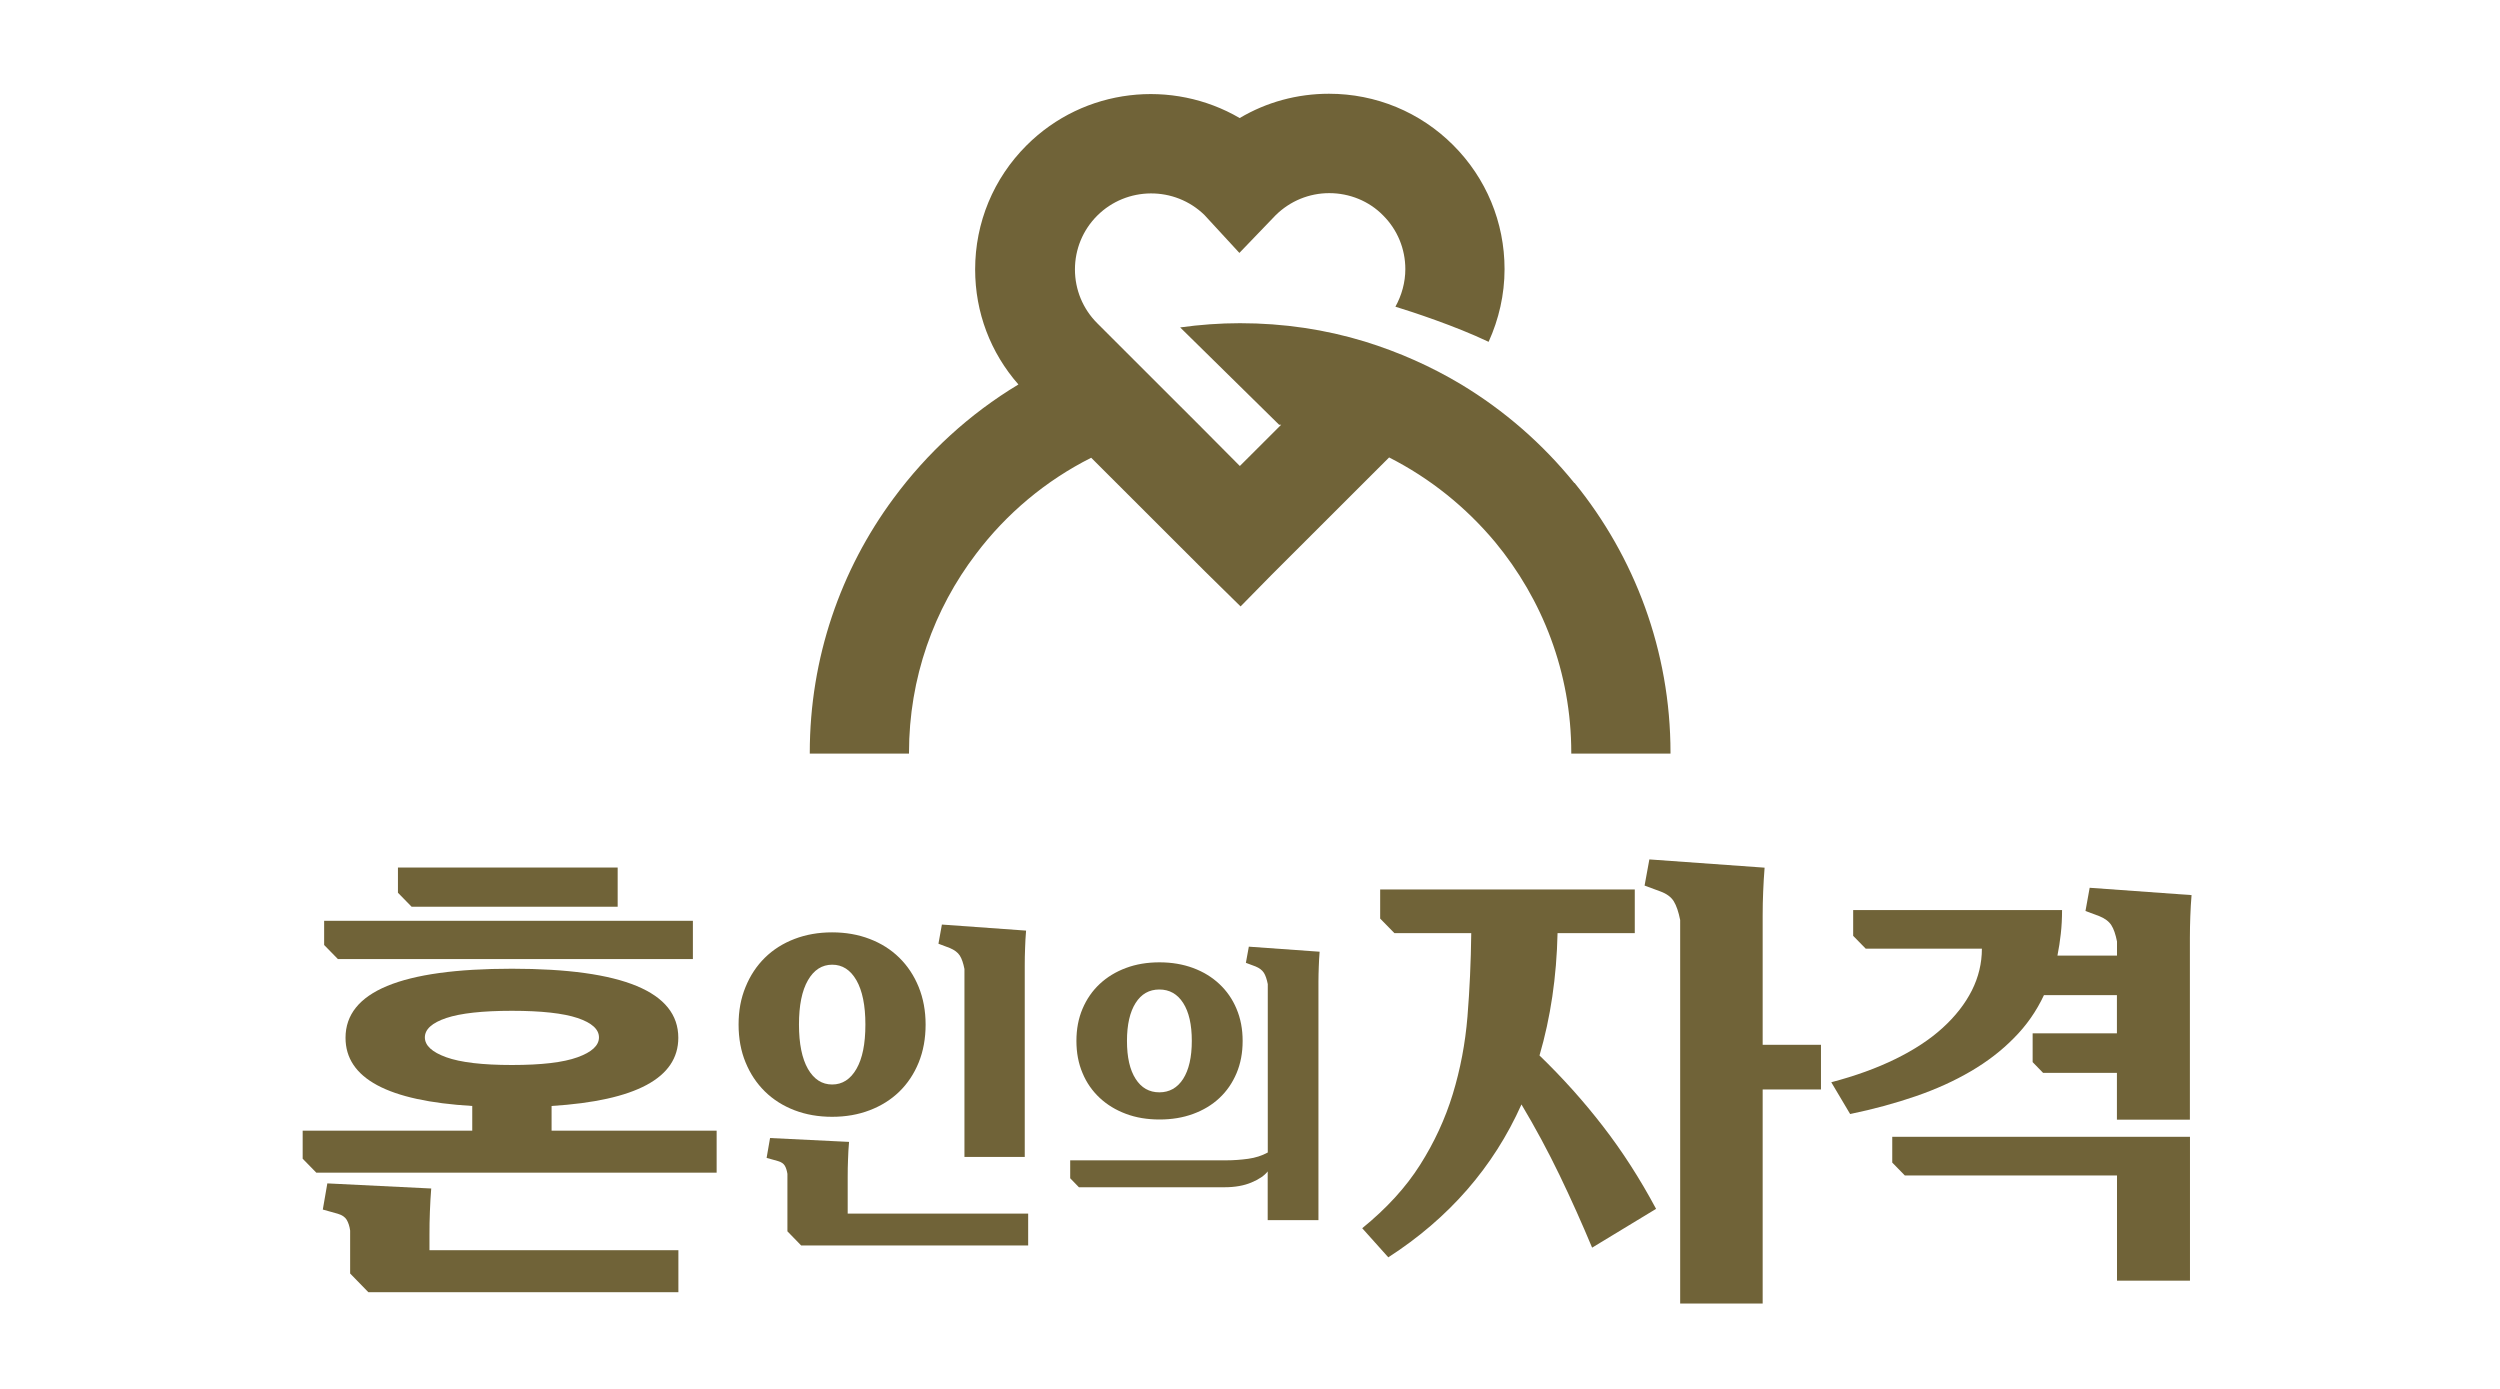
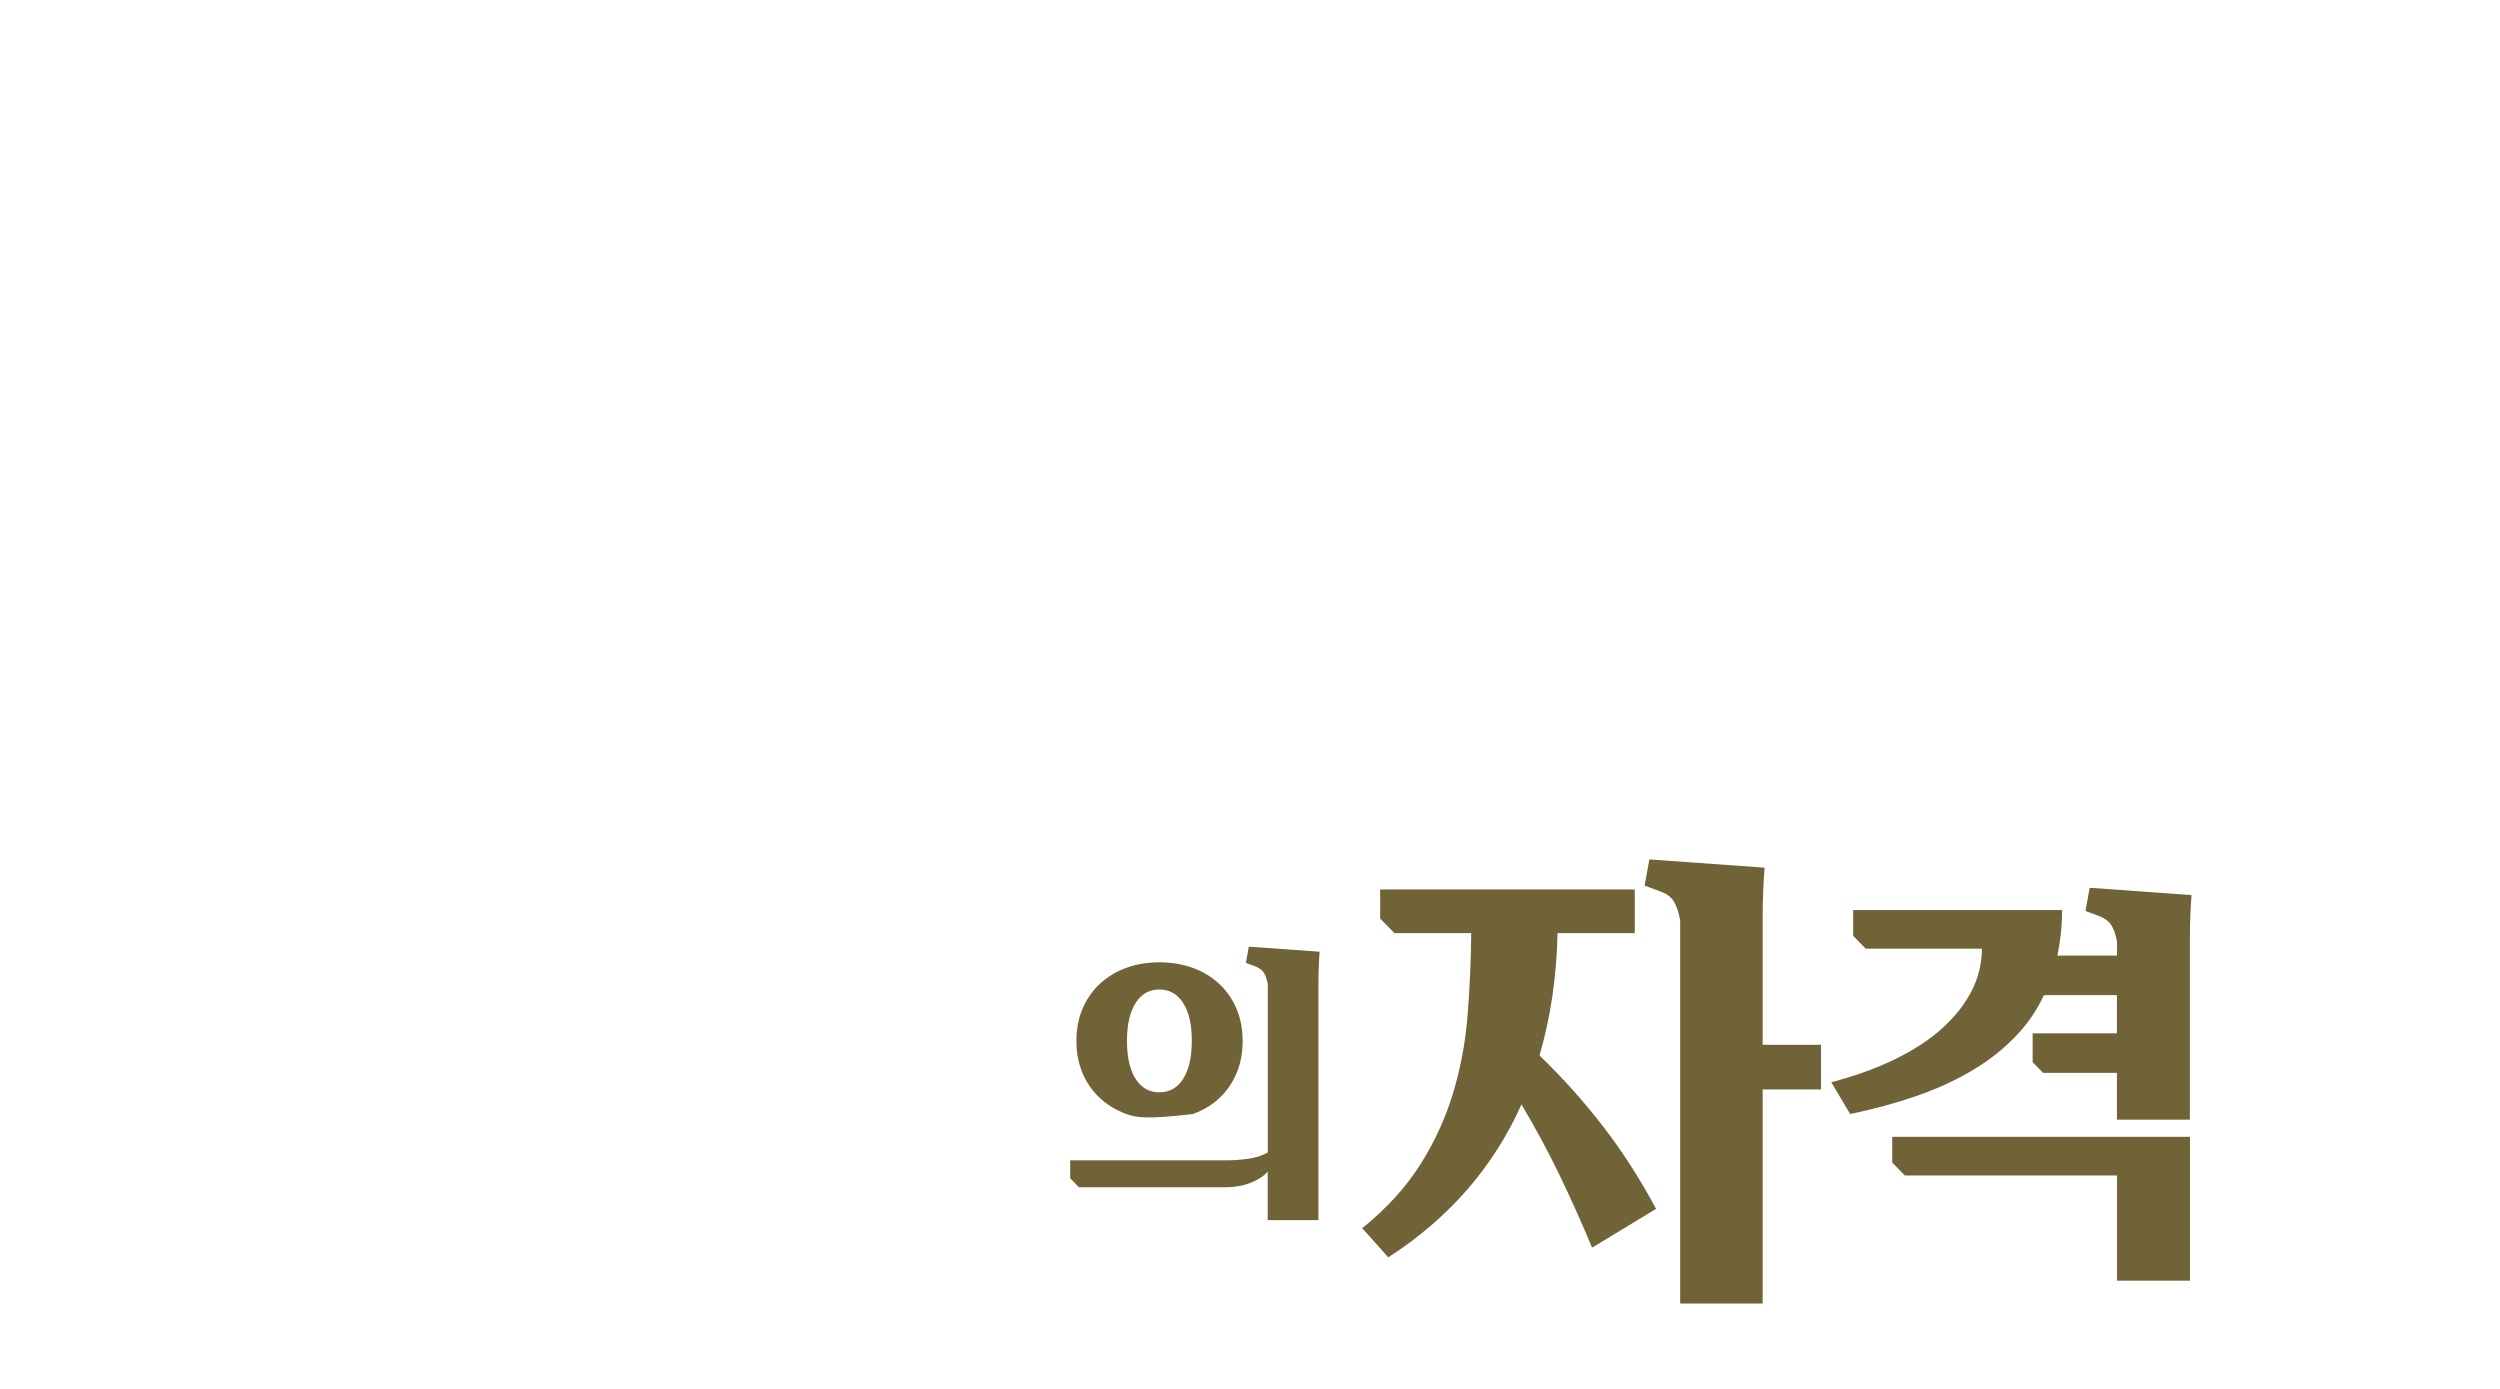
<svg xmlns="http://www.w3.org/2000/svg" width="90" height="50" viewBox="0 0 90 50" fill="none">
-   <path d="M56.675 17.387C55.538 15.982 54.164 14.782 52.605 13.841C51.523 13.192 50.354 12.673 49.131 12.295C47.714 11.862 46.209 11.635 44.64 11.635C43.915 11.635 43.19 11.689 42.486 11.787L46.047 15.29C46.047 15.29 46.101 15.29 46.123 15.29L44.64 16.771H44.629L43.157 15.29L40.159 12.295L39.499 11.635C38.98 11.116 38.698 10.424 38.698 9.7C38.698 8.975 38.98 8.283 39.499 7.764C40.56 6.705 42.291 6.694 43.363 7.743L44.618 9.105L45.928 7.743C46.447 7.235 47.129 6.953 47.854 6.953C48.579 6.953 49.283 7.235 49.791 7.754C50.311 8.273 50.592 8.965 50.592 9.689C50.592 10.165 50.462 10.63 50.235 11.041C50.831 11.224 52.389 11.733 53.59 12.306C53.958 11.495 54.164 10.608 54.164 9.689C54.164 8.002 53.504 6.413 52.313 5.223C51.123 4.034 49.532 3.375 47.843 3.375C46.696 3.375 45.592 3.677 44.629 4.25C42.205 2.834 39.034 3.158 36.956 5.234C35.765 6.424 35.105 8.013 35.105 9.7C35.105 11.246 35.657 12.695 36.663 13.841C34.899 14.901 33.373 16.306 32.161 17.95C30.267 20.512 29.152 23.68 29.152 27.097C29.152 27.097 29.152 27.119 29.152 27.13H32.724C32.724 27.13 32.724 27.108 32.724 27.097C32.724 24.405 33.622 21.929 35.138 19.939C36.231 18.49 37.648 17.301 39.283 16.479L43.374 20.566L44.661 21.831L45.765 20.707L50.008 16.468C51.48 17.215 52.768 18.253 53.818 19.507C55.528 21.572 56.566 24.21 56.566 27.097C56.566 27.097 56.566 27.119 56.566 27.13H60.138C60.138 27.13 60.138 27.108 60.138 27.097C60.138 23.421 58.839 20.037 56.686 17.387H56.675Z" fill="#706338" />
  <path d="M57.315 44.913C56.95 44.04 56.561 43.171 56.147 42.311C55.73 41.447 55.274 40.599 54.773 39.76C53.762 42.02 52.162 43.855 49.979 45.264L49.04 44.216C49.916 43.504 50.61 42.747 51.123 41.935C51.636 41.126 52.029 40.275 52.301 39.384C52.572 38.494 52.75 37.564 52.829 36.597C52.907 35.631 52.953 34.629 52.965 33.593H50.199L49.686 33.069V32.02H58.852V33.593H56.072C56.038 35.165 55.821 36.634 55.422 37.997C56.253 38.8 57.017 39.651 57.708 40.548C58.402 41.444 59.039 42.435 59.619 43.519L57.315 44.916V44.913ZM63.526 31.233C63.502 31.524 63.486 31.811 63.474 32.099C63.462 32.384 63.456 32.672 63.456 32.965V37.612H65.555V39.221H63.456V46.927H60.486V33.12C60.428 32.829 60.353 32.605 60.256 32.447C60.159 32.29 59.996 32.172 59.77 32.09L59.205 31.881L59.377 30.939L63.526 31.236V31.233Z" fill="#706338" />
-   <path d="M11.388 42.217L10.896 41.714V40.705H17.001V39.815C13.96 39.636 12.439 38.818 12.439 37.361C12.439 35.704 14.434 34.874 18.429 34.874C22.423 34.874 24.419 35.704 24.419 37.361C24.419 38.806 22.897 39.624 19.857 39.815V40.705H25.799V42.217H11.388ZM13.26 46.518L12.605 45.846V44.301C12.584 44.144 12.541 44.016 12.481 43.913C12.421 43.813 12.315 43.741 12.161 43.695L11.621 43.544L11.784 42.602L15.524 42.786C15.503 43.065 15.485 43.344 15.476 43.62C15.464 43.895 15.461 44.171 15.461 44.453V45.007H24.422V46.518H13.26ZM12.161 34.523L11.669 34.02V33.148H24.944V34.526H12.161V34.523ZM14.818 32.642L14.326 32.139V31.23H22.236V32.642H14.818ZM21.563 37.346C21.563 37.055 21.306 36.822 20.793 36.649C20.279 36.477 19.491 36.389 18.429 36.389C17.366 36.389 16.581 36.477 16.065 36.649C15.552 36.822 15.295 37.055 15.295 37.346C15.295 37.637 15.552 37.876 16.065 38.061C16.578 38.246 17.366 38.34 18.429 38.34C19.491 38.34 20.276 38.249 20.793 38.061C21.306 37.876 21.563 37.637 21.563 37.346Z" fill="#706338" />
-   <path d="M33.322 36.885C33.322 37.388 33.238 37.843 33.072 38.252C32.906 38.66 32.673 39.009 32.374 39.3C32.075 39.59 31.719 39.812 31.308 39.969C30.898 40.127 30.445 40.205 29.956 40.205C29.467 40.205 29.014 40.127 28.603 39.969C28.193 39.812 27.836 39.587 27.537 39.294C27.238 39 27.006 38.651 26.84 38.245C26.674 37.843 26.589 37.388 26.589 36.885C26.589 36.383 26.671 35.94 26.84 35.531C27.006 35.122 27.238 34.771 27.537 34.477C27.836 34.183 28.193 33.959 28.603 33.802C29.014 33.644 29.467 33.565 29.956 33.565C30.445 33.565 30.898 33.644 31.308 33.802C31.719 33.959 32.075 34.183 32.374 34.477C32.673 34.771 32.906 35.122 33.072 35.531C33.238 35.94 33.322 36.392 33.322 36.885ZM28.845 44.84L28.347 44.328V42.259C28.328 42.141 28.298 42.041 28.253 41.965C28.208 41.89 28.126 41.832 28.008 41.799L27.598 41.684L27.722 40.969L30.566 41.108C30.547 41.32 30.535 41.532 30.529 41.741C30.52 41.95 30.517 42.159 30.517 42.374V43.689H37.014V44.837H28.845V44.84ZM31.154 36.885C31.154 36.195 31.046 35.665 30.831 35.289C30.614 34.913 30.324 34.729 29.959 34.729C29.593 34.729 29.301 34.916 29.086 35.289C28.869 35.665 28.763 36.195 28.763 36.885C28.763 37.576 28.872 38.106 29.086 38.482C29.304 38.857 29.593 39.042 29.959 39.042C30.324 39.042 30.617 38.854 30.831 38.482C31.049 38.106 31.154 37.576 31.154 36.885ZM36.939 33.502C36.921 33.714 36.909 33.926 36.903 34.135C36.894 34.344 36.891 34.553 36.891 34.768V41.65H34.72V34.883C34.678 34.671 34.623 34.508 34.551 34.398C34.481 34.289 34.361 34.199 34.195 34.129L33.784 33.974L33.908 33.284L36.939 33.502Z" fill="#706338" />
  <path d="M74.234 32.763C74.234 33.063 74.219 33.344 74.189 33.614C74.159 33.883 74.12 34.144 74.068 34.401H76.212V33.893C76.161 33.635 76.094 33.438 76.007 33.305C75.922 33.172 75.777 33.063 75.575 32.981L75.077 32.796L75.228 31.96L78.896 32.224C78.875 32.481 78.86 32.735 78.851 32.99C78.842 33.241 78.836 33.499 78.836 33.756V40.309H76.209V38.624H73.552L73.175 38.236V37.2H76.209V35.825H73.582C73.311 36.404 72.951 36.919 72.501 37.37C72.055 37.825 71.535 38.224 70.947 38.567C70.358 38.912 69.7 39.212 68.969 39.463C68.238 39.715 67.45 39.93 66.605 40.105L65.926 38.961C66.792 38.733 67.562 38.455 68.235 38.124C68.909 37.794 69.476 37.422 69.935 37.004C70.394 36.586 70.744 36.137 70.986 35.659C71.227 35.18 71.348 34.677 71.348 34.153H67.167L66.714 33.69V32.763H74.231H74.234ZM76.212 46.103V42.317H68.574L68.121 41.853V40.926H78.839V46.103H76.212Z" fill="#706338" />
-   <path d="M47.506 34.268C47.491 34.447 47.482 34.626 47.476 34.801C47.47 34.977 47.464 35.156 47.464 35.334V43.925H45.637V42.171C45.52 42.323 45.323 42.456 45.055 42.568C44.786 42.683 44.46 42.741 44.083 42.741H38.841L38.527 42.417V41.772H44.137C44.403 41.772 44.668 41.753 44.931 41.717C45.194 41.681 45.429 41.605 45.64 41.49V35.428C45.604 35.25 45.559 35.113 45.498 35.019C45.438 34.925 45.339 34.85 45.2 34.792L44.852 34.662L44.958 34.08L47.509 34.262L47.506 34.268ZM44.735 37.473C44.735 37.903 44.662 38.291 44.514 38.639C44.366 38.988 44.161 39.285 43.895 39.533C43.63 39.781 43.313 39.969 42.95 40.102C42.585 40.236 42.184 40.302 41.743 40.302C41.302 40.302 40.9 40.236 40.535 40.099C40.17 39.963 39.856 39.772 39.59 39.524C39.324 39.275 39.116 38.979 38.971 38.63C38.823 38.282 38.751 37.897 38.751 37.473C38.751 37.049 38.823 36.664 38.971 36.316C39.119 35.968 39.324 35.671 39.59 35.422C39.856 35.174 40.17 34.983 40.535 34.847C40.9 34.71 41.302 34.644 41.743 34.644C42.184 34.644 42.585 34.713 42.95 34.847C43.316 34.983 43.63 35.174 43.895 35.422C44.161 35.671 44.369 35.968 44.514 36.316C44.662 36.664 44.735 37.049 44.735 37.473ZM42.905 37.473C42.905 36.885 42.802 36.431 42.594 36.107C42.389 35.786 42.102 35.622 41.737 35.622C41.371 35.622 41.088 35.783 40.882 36.107C40.677 36.431 40.571 36.885 40.571 37.473C40.571 38.061 40.674 38.515 40.882 38.839C41.088 39.163 41.374 39.324 41.737 39.324C42.099 39.324 42.386 39.163 42.594 38.839C42.799 38.518 42.905 38.061 42.905 37.473Z" fill="#706338" />
+   <path d="M47.506 34.268C47.491 34.447 47.482 34.626 47.476 34.801C47.47 34.977 47.464 35.156 47.464 35.334V43.925H45.637V42.171C45.52 42.323 45.323 42.456 45.055 42.568C44.786 42.683 44.46 42.741 44.083 42.741H38.841L38.527 42.417V41.772H44.137C44.403 41.772 44.668 41.753 44.931 41.717C45.194 41.681 45.429 41.605 45.64 41.49V35.428C45.604 35.25 45.559 35.113 45.498 35.019C45.438 34.925 45.339 34.85 45.2 34.792L44.852 34.662L44.958 34.08L47.509 34.262L47.506 34.268ZM44.735 37.473C44.735 37.903 44.662 38.291 44.514 38.639C44.366 38.988 44.161 39.285 43.895 39.533C43.63 39.781 43.313 39.969 42.95 40.102C41.302 40.302 40.9 40.236 40.535 40.099C40.17 39.963 39.856 39.772 39.59 39.524C39.324 39.275 39.116 38.979 38.971 38.63C38.823 38.282 38.751 37.897 38.751 37.473C38.751 37.049 38.823 36.664 38.971 36.316C39.119 35.968 39.324 35.671 39.59 35.422C39.856 35.174 40.17 34.983 40.535 34.847C40.9 34.71 41.302 34.644 41.743 34.644C42.184 34.644 42.585 34.713 42.95 34.847C43.316 34.983 43.63 35.174 43.895 35.422C44.161 35.671 44.369 35.968 44.514 36.316C44.662 36.664 44.735 37.049 44.735 37.473ZM42.905 37.473C42.905 36.885 42.802 36.431 42.594 36.107C42.389 35.786 42.102 35.622 41.737 35.622C41.371 35.622 41.088 35.783 40.882 36.107C40.677 36.431 40.571 36.885 40.571 37.473C40.571 38.061 40.674 38.515 40.882 38.839C41.088 39.163 41.374 39.324 41.737 39.324C42.099 39.324 42.386 39.163 42.594 38.839C42.799 38.518 42.905 38.061 42.905 37.473Z" fill="#706338" />
</svg>